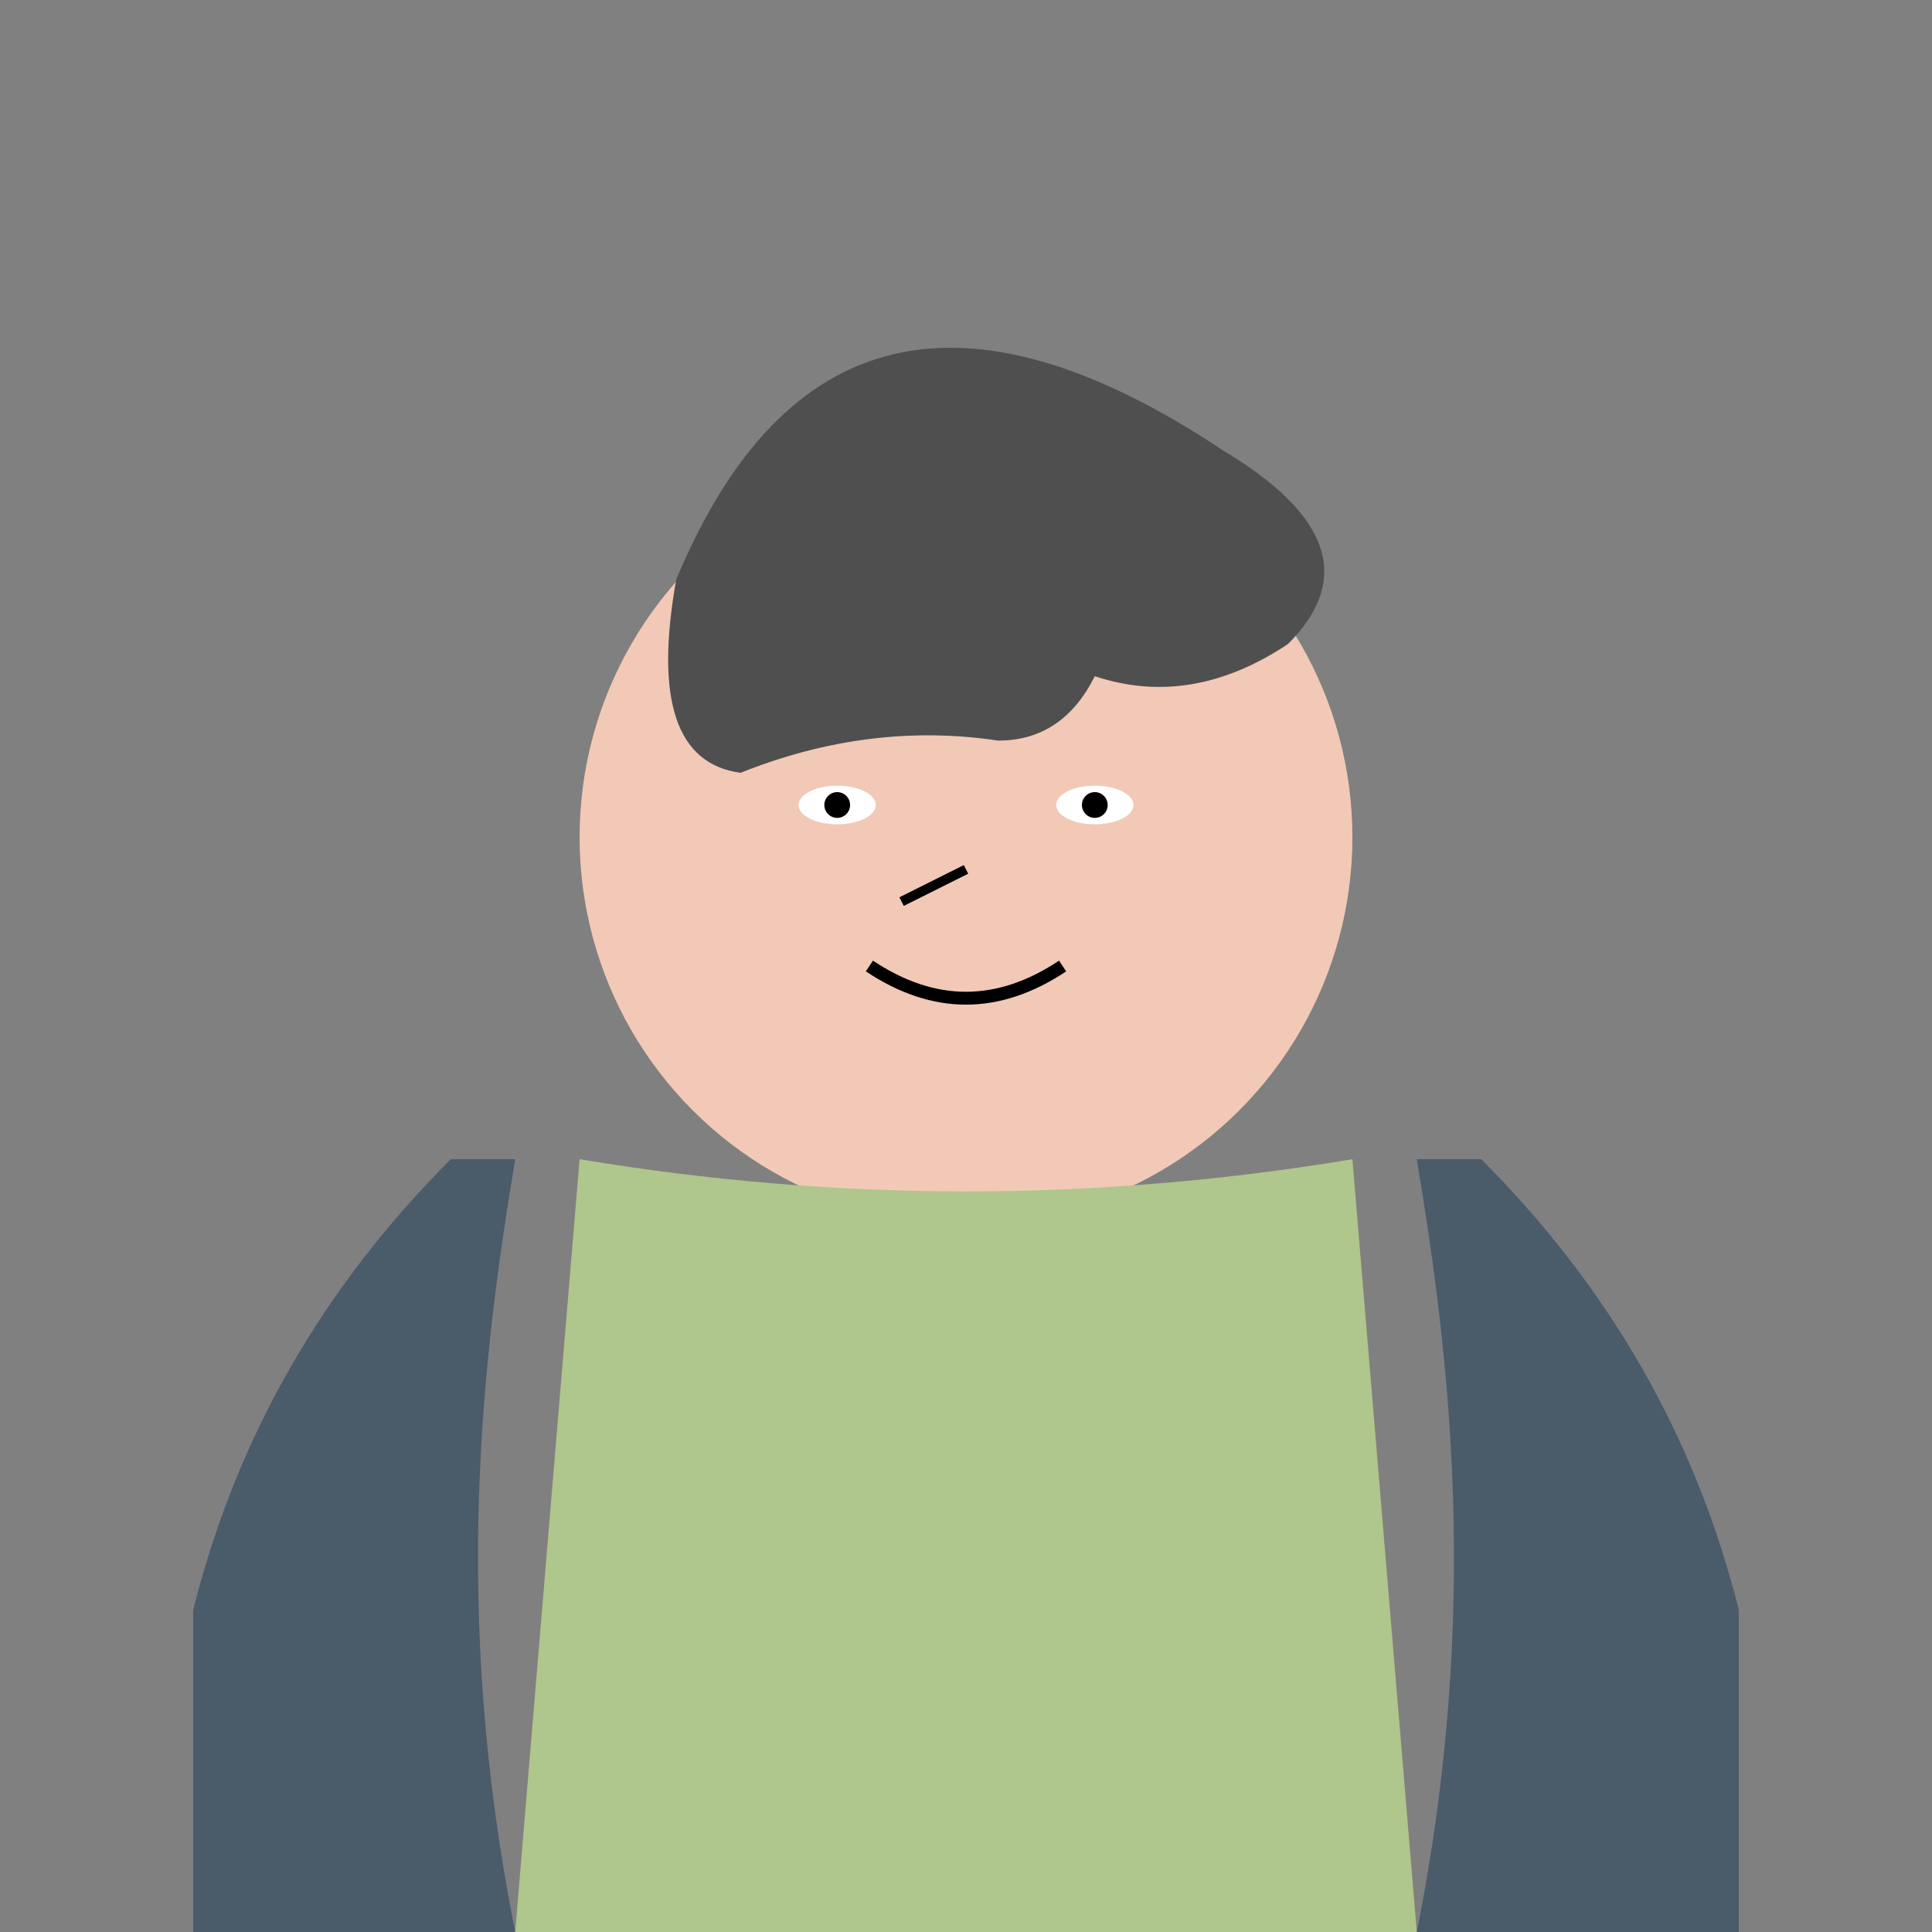
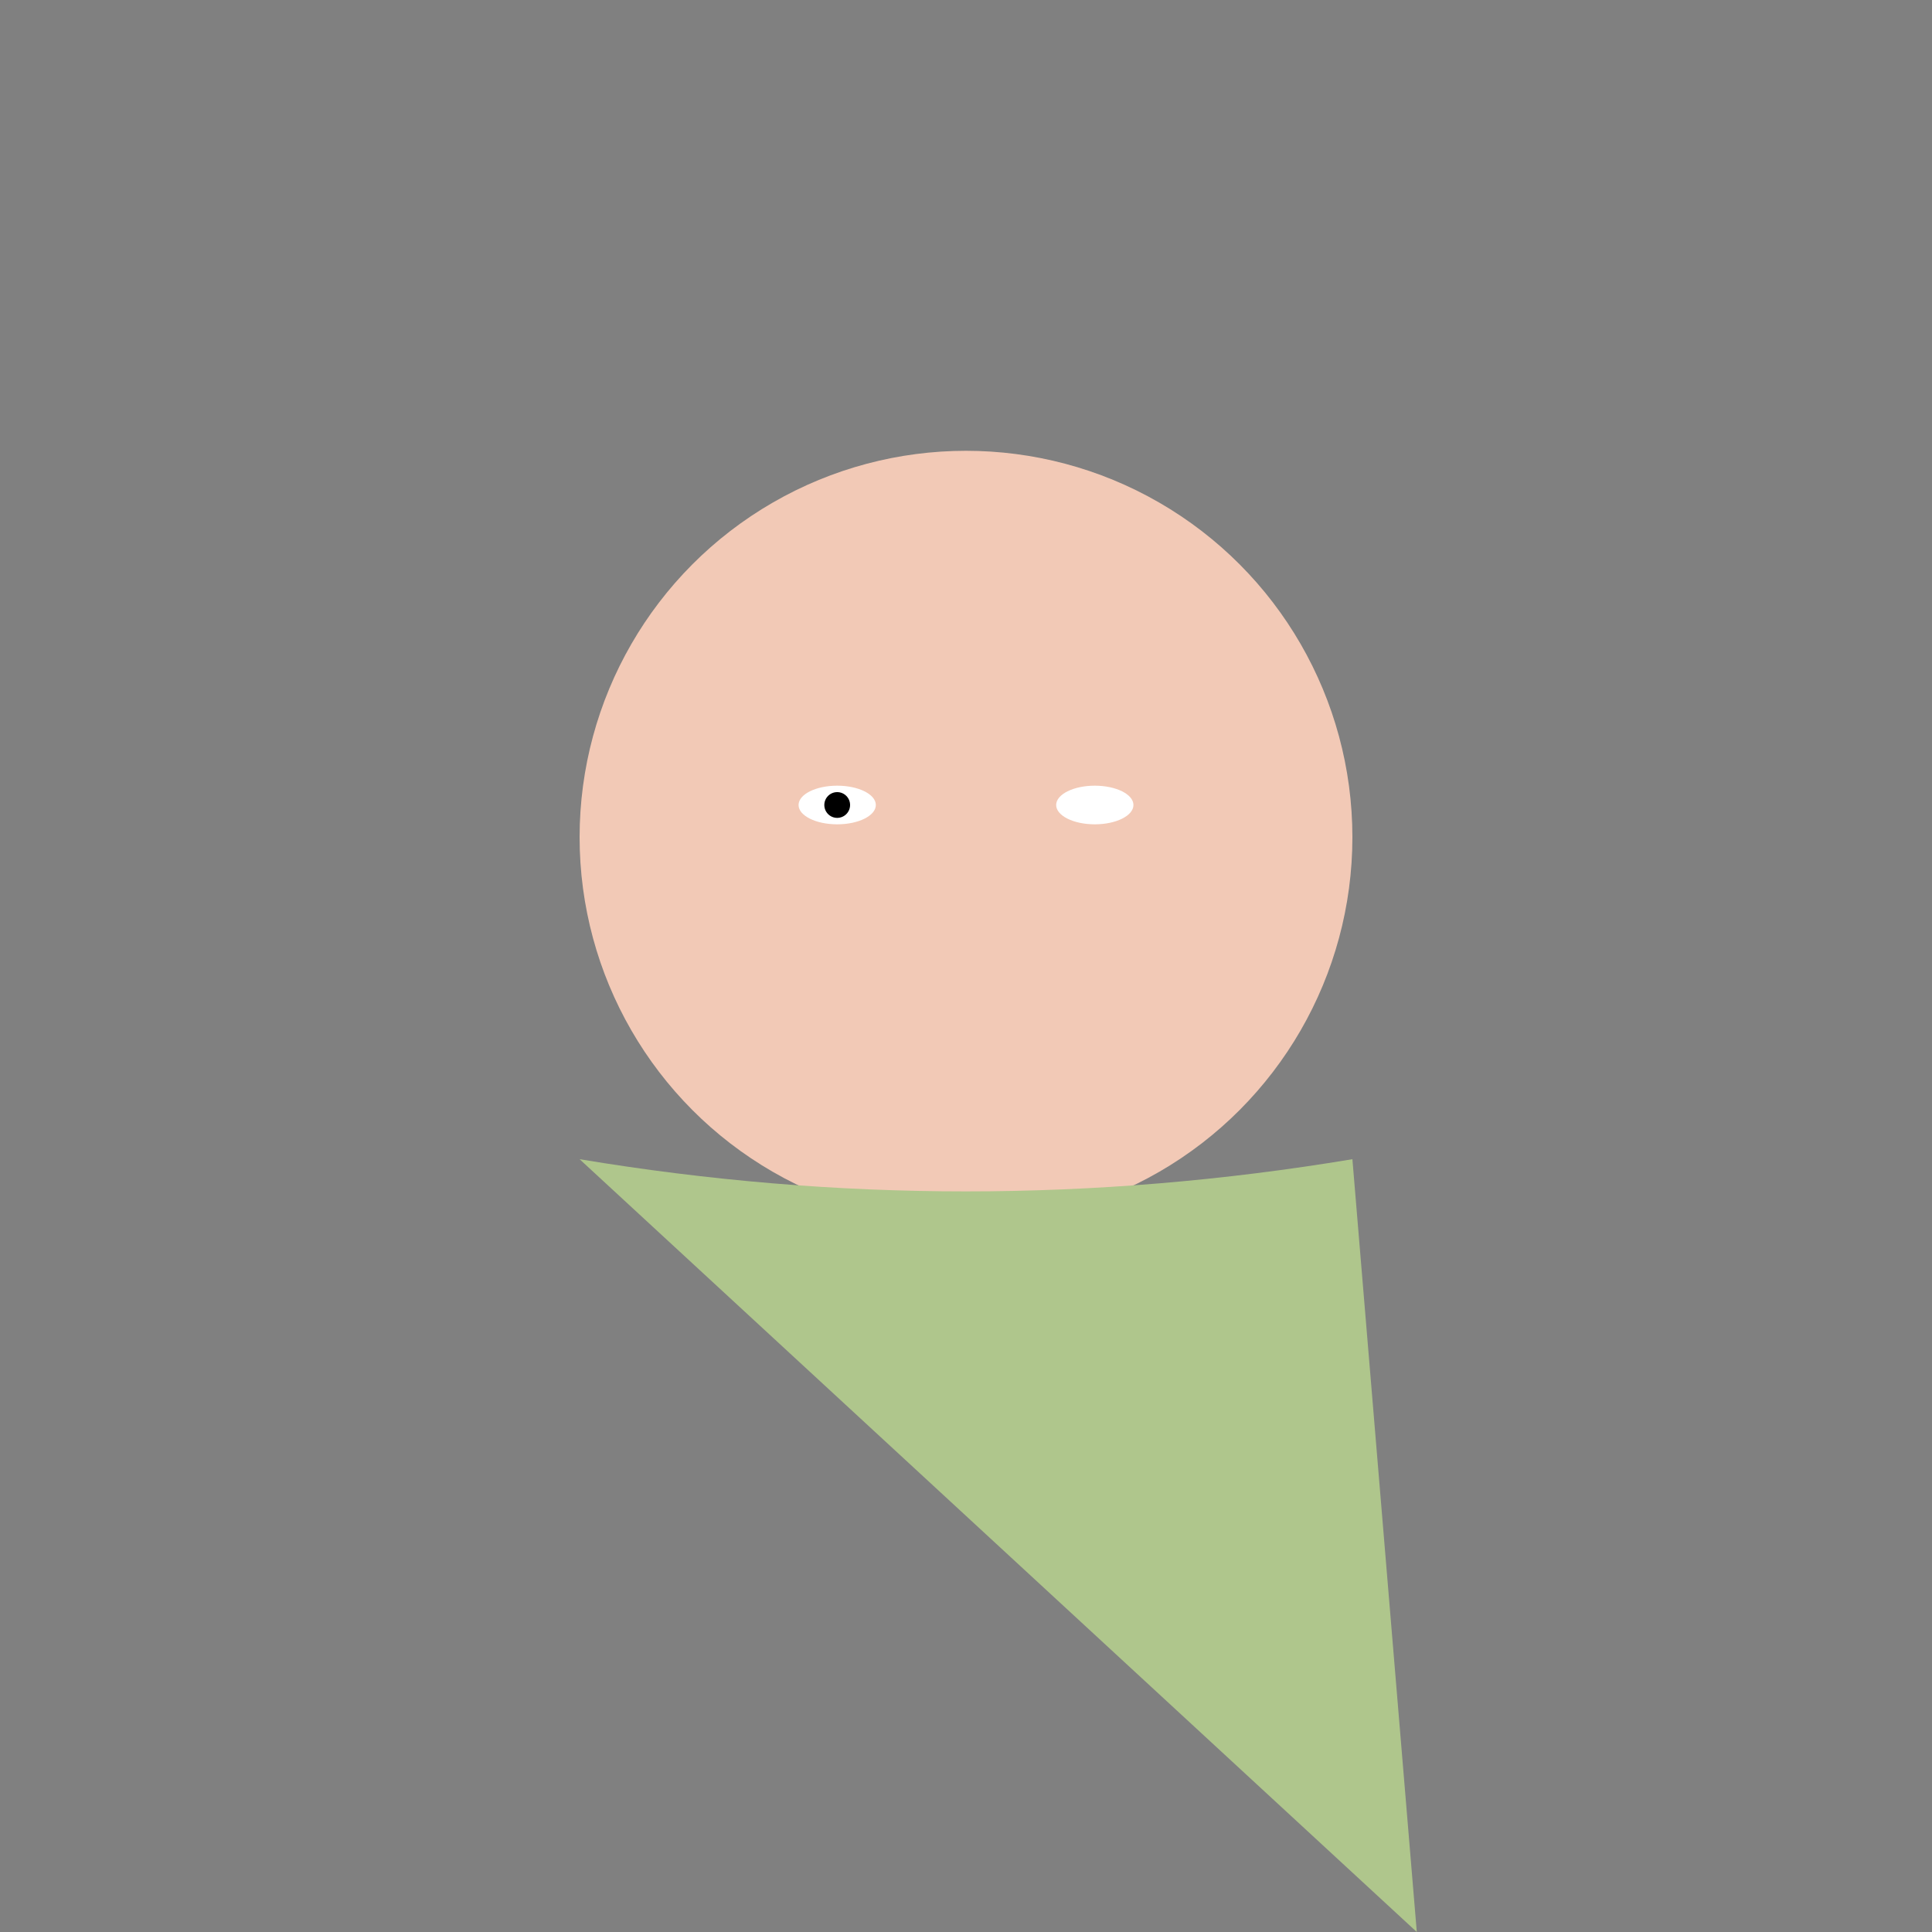
<svg xmlns="http://www.w3.org/2000/svg" version="1.1" width="300" height="300" viewBox="0 0 300 300">
  <rect x="0" y="0" width="300" height="300" fill="#808080" stroke="none" />
  <circle cx="150" cy="130" r="60" fill="#f2c9b6" stroke="#000" stroke-width="0" />
-   <path d="M 105 90 Q 130 30 190 70             Q 215 85 200 100             Q 185 110 170 105             Q 165 115 155 115             Q 135 112 115 120            Q 100 118 105 90            Z" fill="#4f4f4f" />
  <rect x="135" y="170" width="30" height="30" fill="#f2c9b6" stroke="none" />
-   <path d="M 90 180             Q 150 190 210 180             L 220 300             L 80 300             Z" fill="#afc68c" />
-   <path d="M 80 180             C 75 210 70 250 80 300            L 30 300            L 30 250            Q 40 210 70 180            Z            M 220 180             C 225 210 230 250 220 300            L 270 300            L 270 250            Q 260 210 230 180            Z" fill="#4a5b6a" />
+   <path d="M 90 180             Q 150 190 210 180             L 220 300             Z" fill="#afc68c" />
  <ellipse cx="130" cy="125" rx="6" ry="3" fill="#fff" />
  <circle cx="130" cy="125" r="2" fill="#000" />
  <ellipse cx="170" cy="125" rx="6" ry="3" fill="#fff" />
-   <circle cx="170" cy="125" r="2" fill="#000" />
-   <path d="M 150 135             L 140 140" stroke="#000" stroke-width="1.5" fill="none" />
-   <path d="M 135 150             Q 150 160 165 150" stroke="#000" stroke-width="2" fill="none" />
</svg>